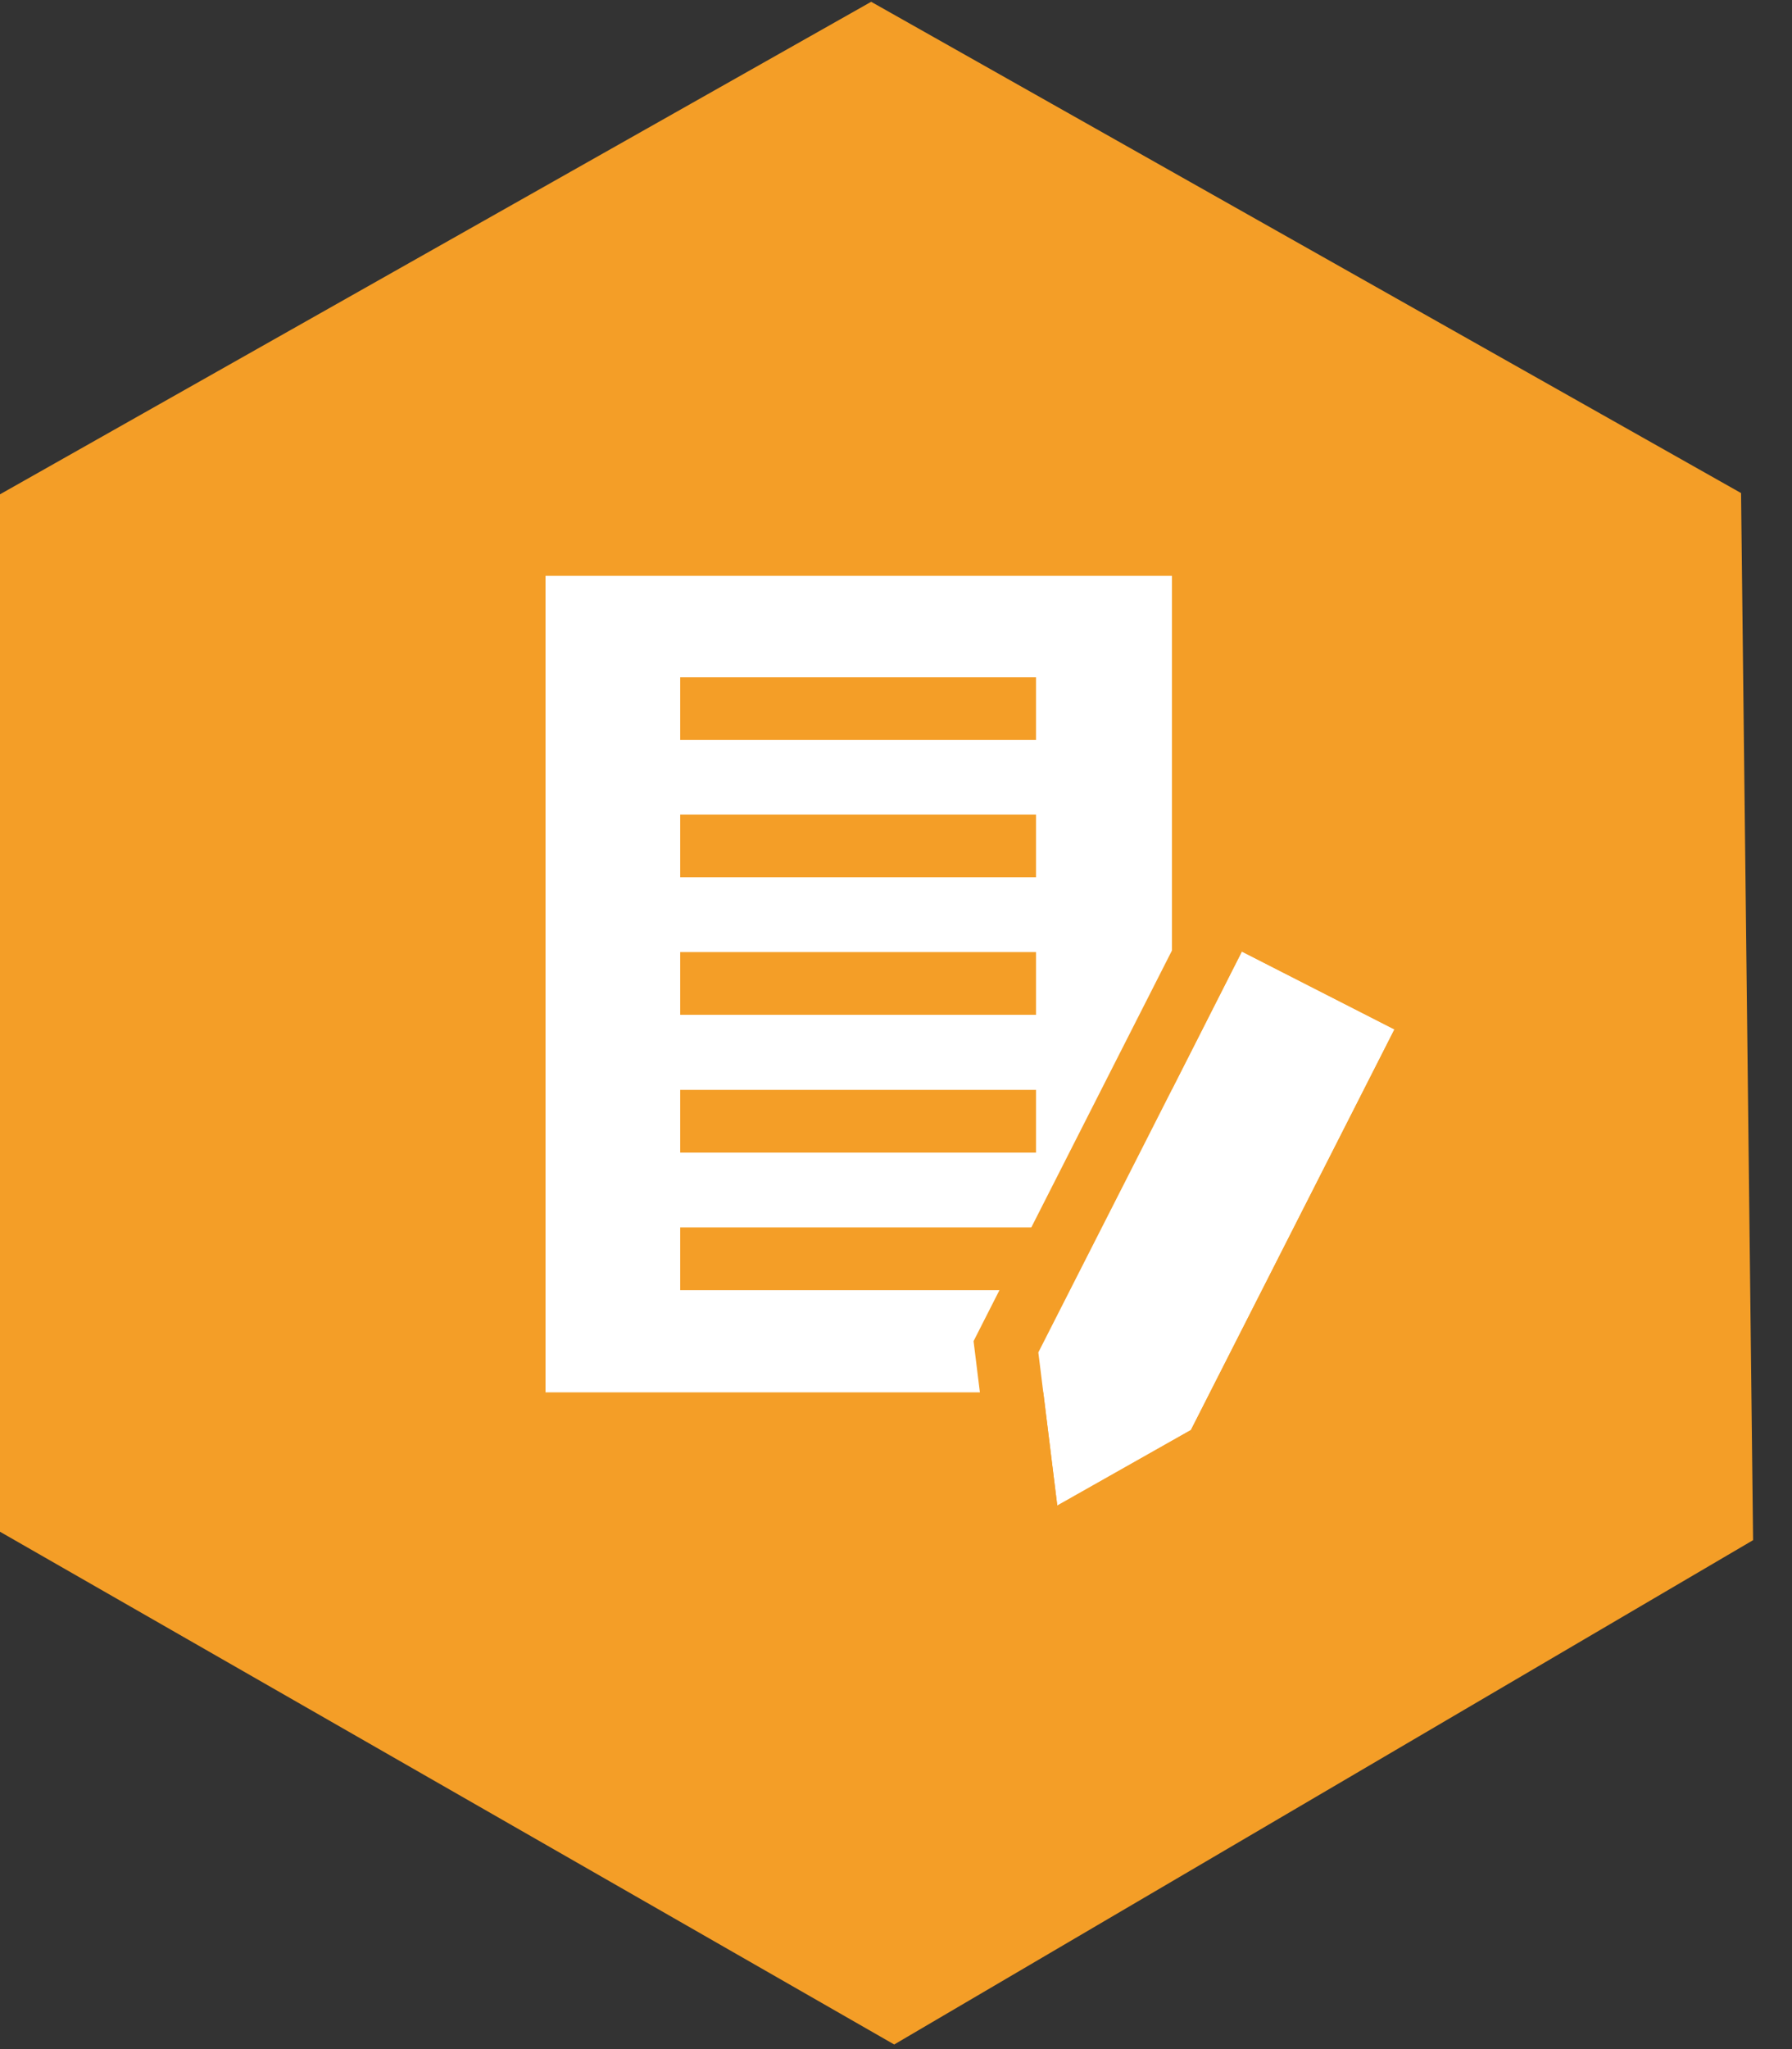
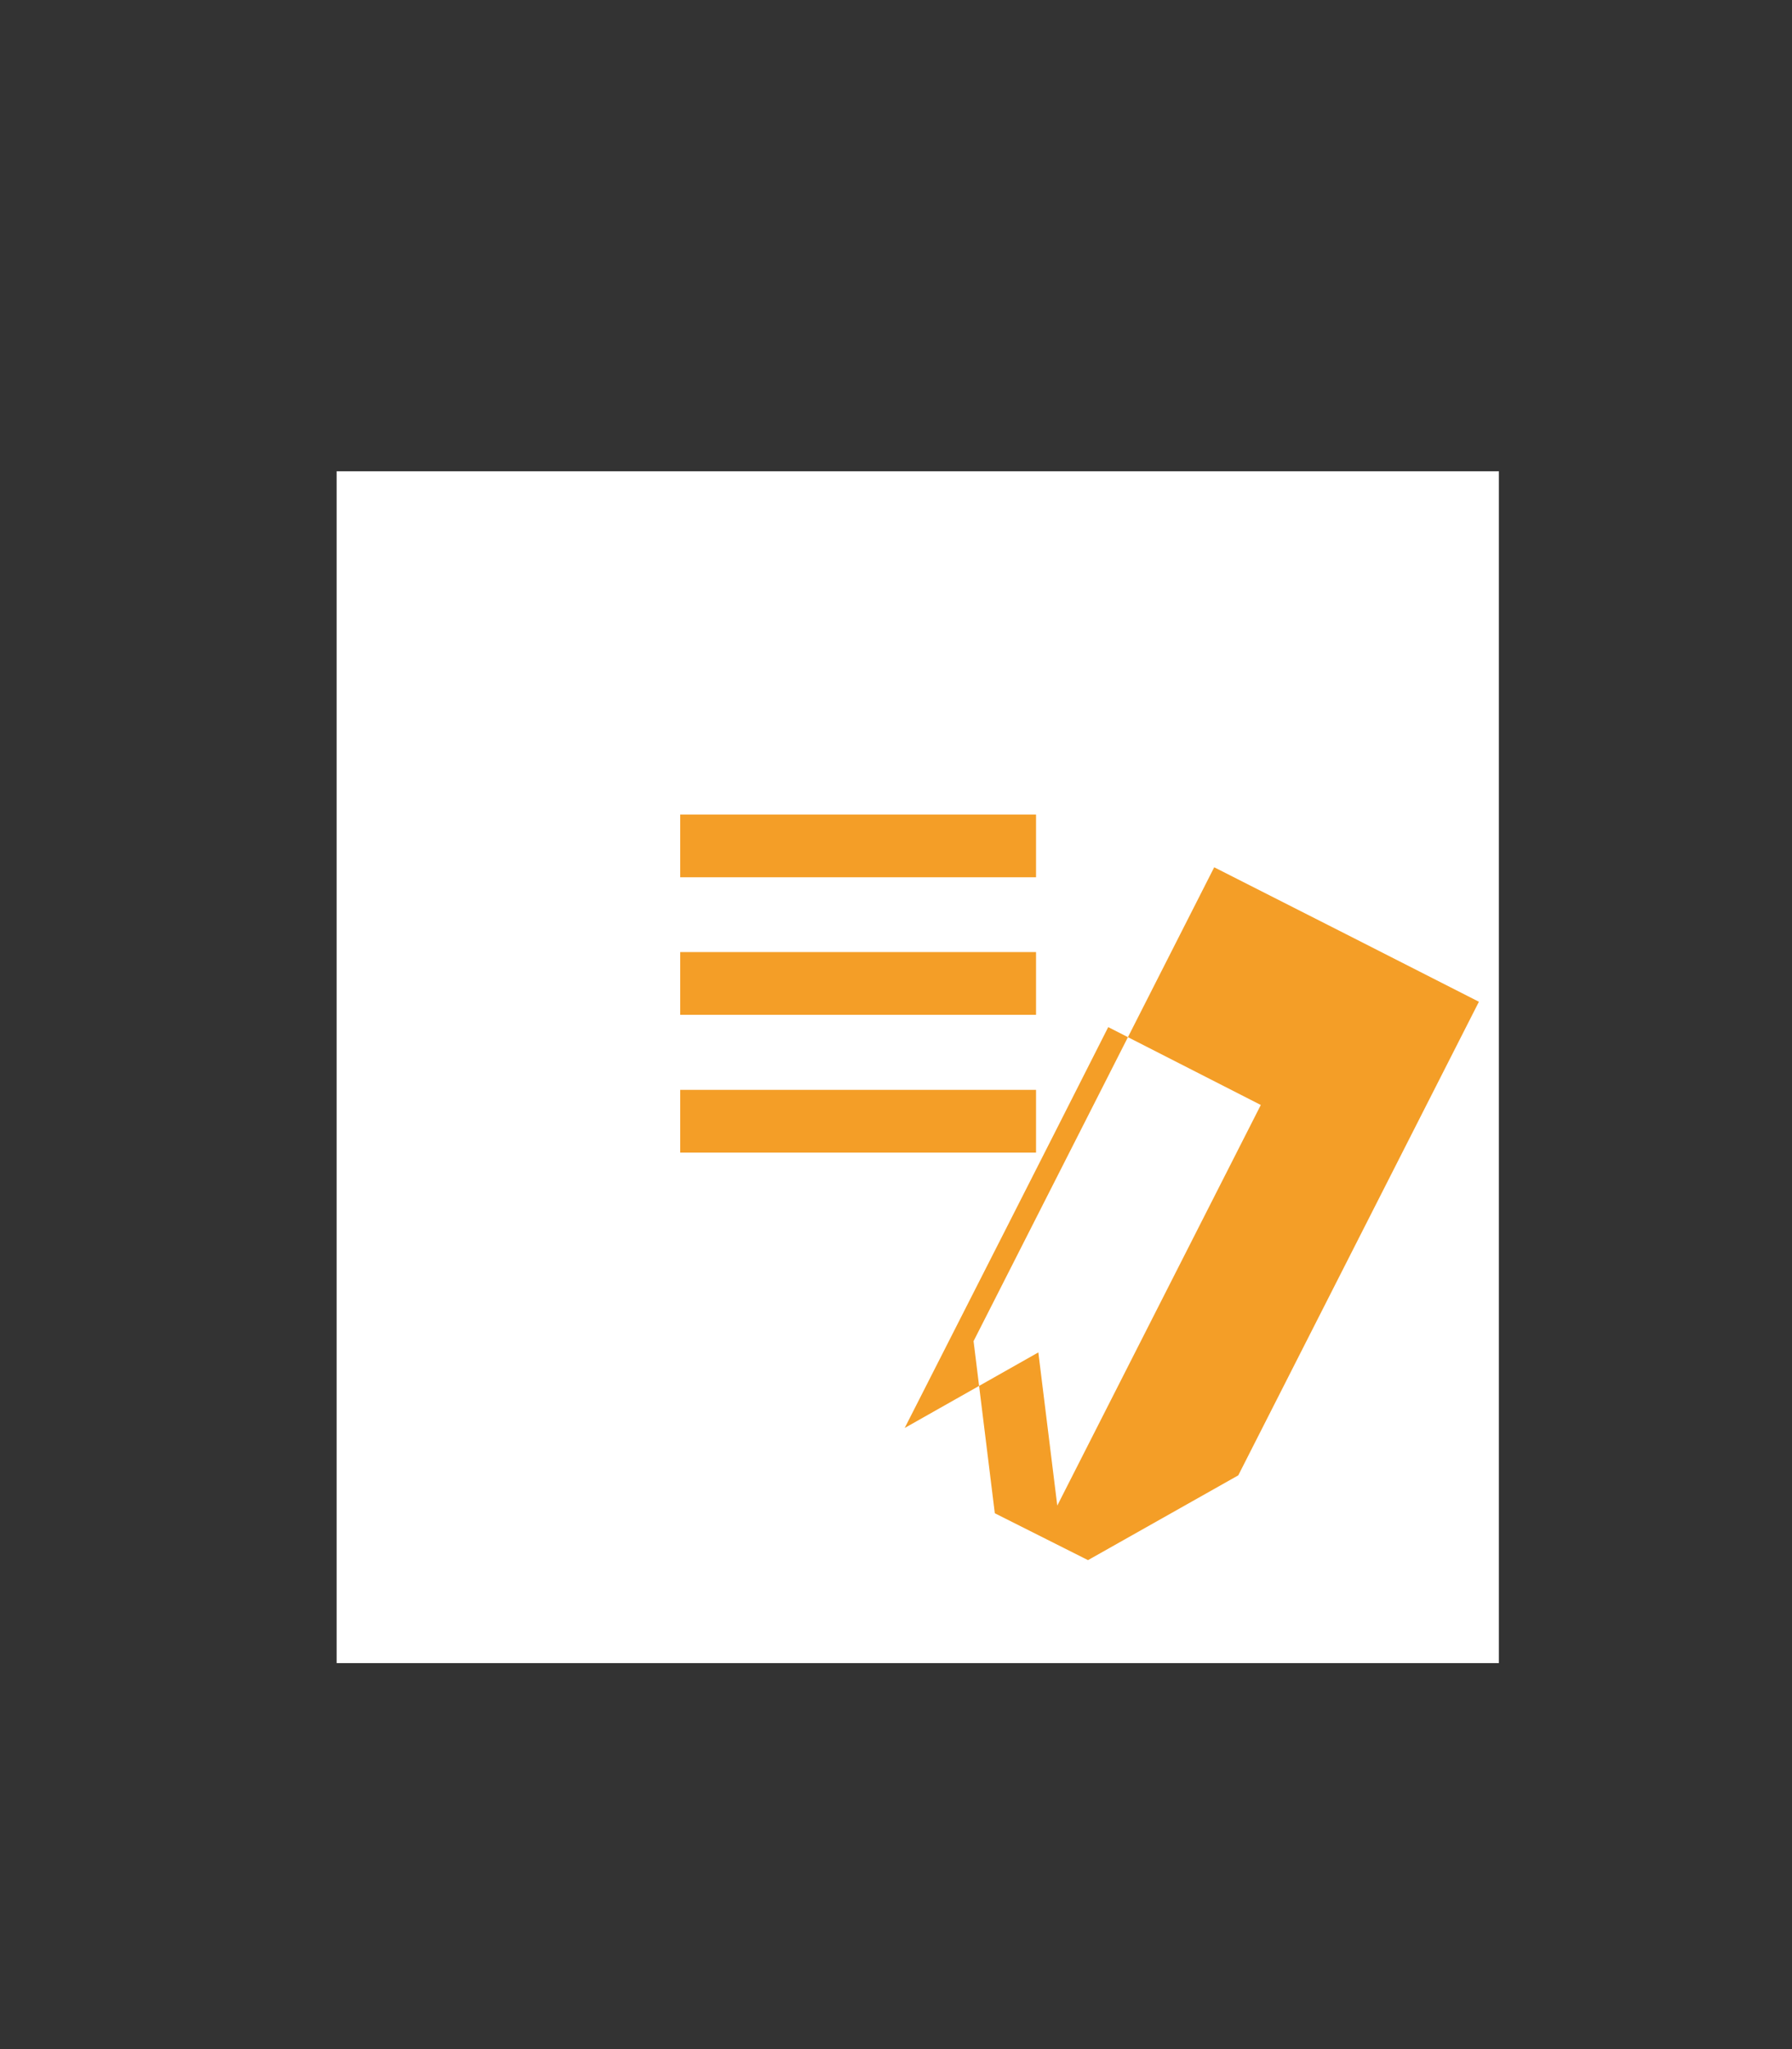
<svg xmlns="http://www.w3.org/2000/svg" width="100%" height="100%" viewBox="0 0 7 8" version="1.1" xml:space="preserve" style="fill-rule:evenodd;clip-rule:evenodd;stroke-linejoin:round;stroke-miterlimit:1.414;">
  <rect x="0" y="0" width="7" height="8" fill="#333333" stroke="none" />
  <rect id="Artboard4" x="0" y="0.001" width="6.848" height="7.995" style="fill:none;" />
  <g>
    <rect id="Artboard3" x="0" y="0.001" width="6.858" height="7.99" style="fill:none;" />
    <g>
      <rect id="Artboard2" x="0" y="0.001" width="6.852" height="7.984" style="fill:none;" />
      <g>
-         <rect id="Artboard1" x="0" y="-0.023" width="6.815" height="8.031" style="fill:none;" />
        <g>
          <rect x="1.315" y="1.84" width="4.54" height="4.653" style="fill:#fff;" />
          <g>
-             <path d="M6.848,6.013l-3.355,1.969l-3.495,-2.003l0,-4.048l3.405,-1.924l3.398,1.918l0.047,4.088Zm-2.27,-3.765l-2.447,0l0,3.188l2.447,0l0,-3.188Z" style="fill:#f49e27;" />
-             <rect x="2.657" y="2.644" width="1.39" height="0.245" style="fill:#f49e27;" />
            <rect x="2.657" y="3.18" width="1.39" height="0.245" style="fill:#f49e27;" />
            <rect x="2.657" y="3.717" width="1.39" height="0.245" style="fill:#f49e27;" />
            <rect x="2.657" y="4.255" width="1.39" height="0.245" style="fill:#f49e27;" />
-             <rect x="2.657" y="4.792" width="1.39" height="0.245" style="fill:#f49e27;" />
          </g>
          <path d="M5.447,4.019l-0.596,-0.304l-0.795,1.565l0.074,0.598l0.522,-0.295l0.795,-1.564Z" style="fill:#fff;" />
-           <path d="M5.777,3.911l-0.94,1.849l-0.587,0.331l-0.364,-0.183l-0.083,-0.672l0.94,-1.85c0.345,0.175 0.689,0.349 1.034,0.525Zm-1.721,1.369l0.074,0.598l0.522,-0.295l0.795,-1.564l-0.596,-0.304c-0.264,0.522 -0.53,1.044 -0.795,1.565Z" style="fill:#f49e27;fill-rule:nonzero;" />
+           <path d="M5.777,3.911l-0.94,1.849l-0.587,0.331l-0.364,-0.183l-0.083,-0.672l0.94,-1.85c0.345,0.175 0.689,0.349 1.034,0.525Zm-1.721,1.369l0.074,0.598l0.795,-1.564l-0.596,-0.304c-0.264,0.522 -0.53,1.044 -0.795,1.565Z" style="fill:#f49e27;fill-rule:nonzero;" />
        </g>
      </g>
    </g>
  </g>
</svg>